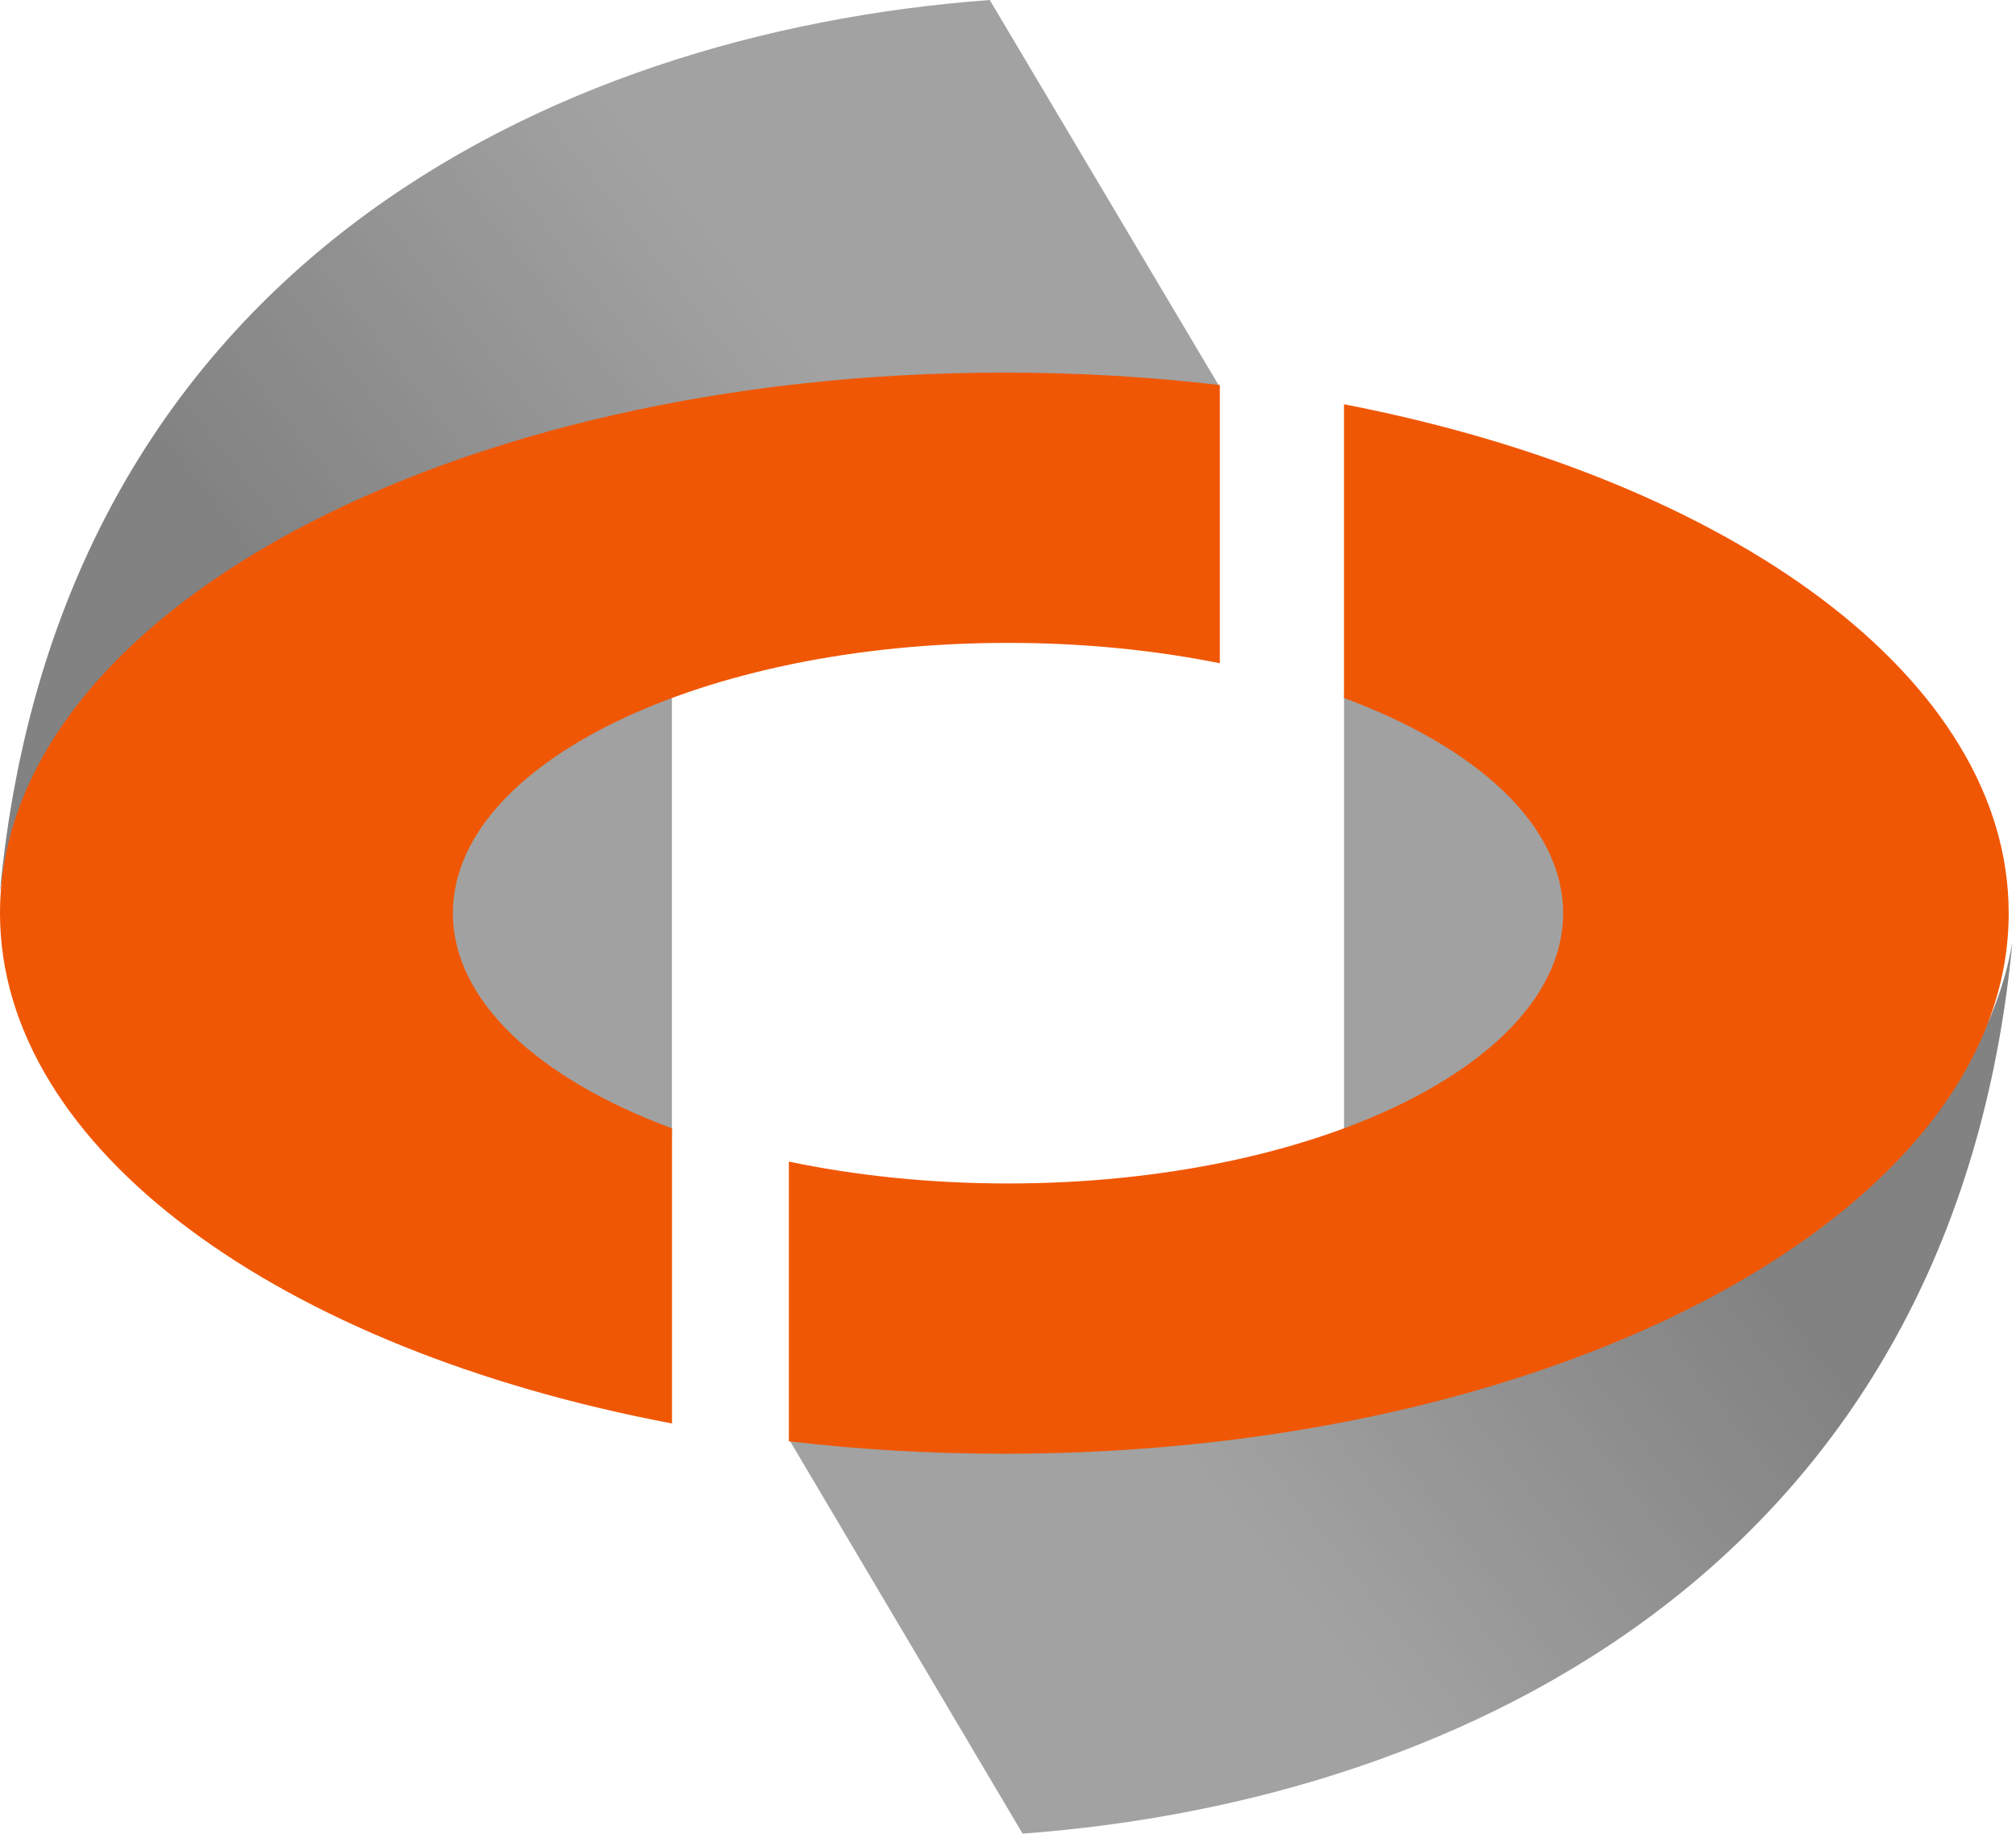
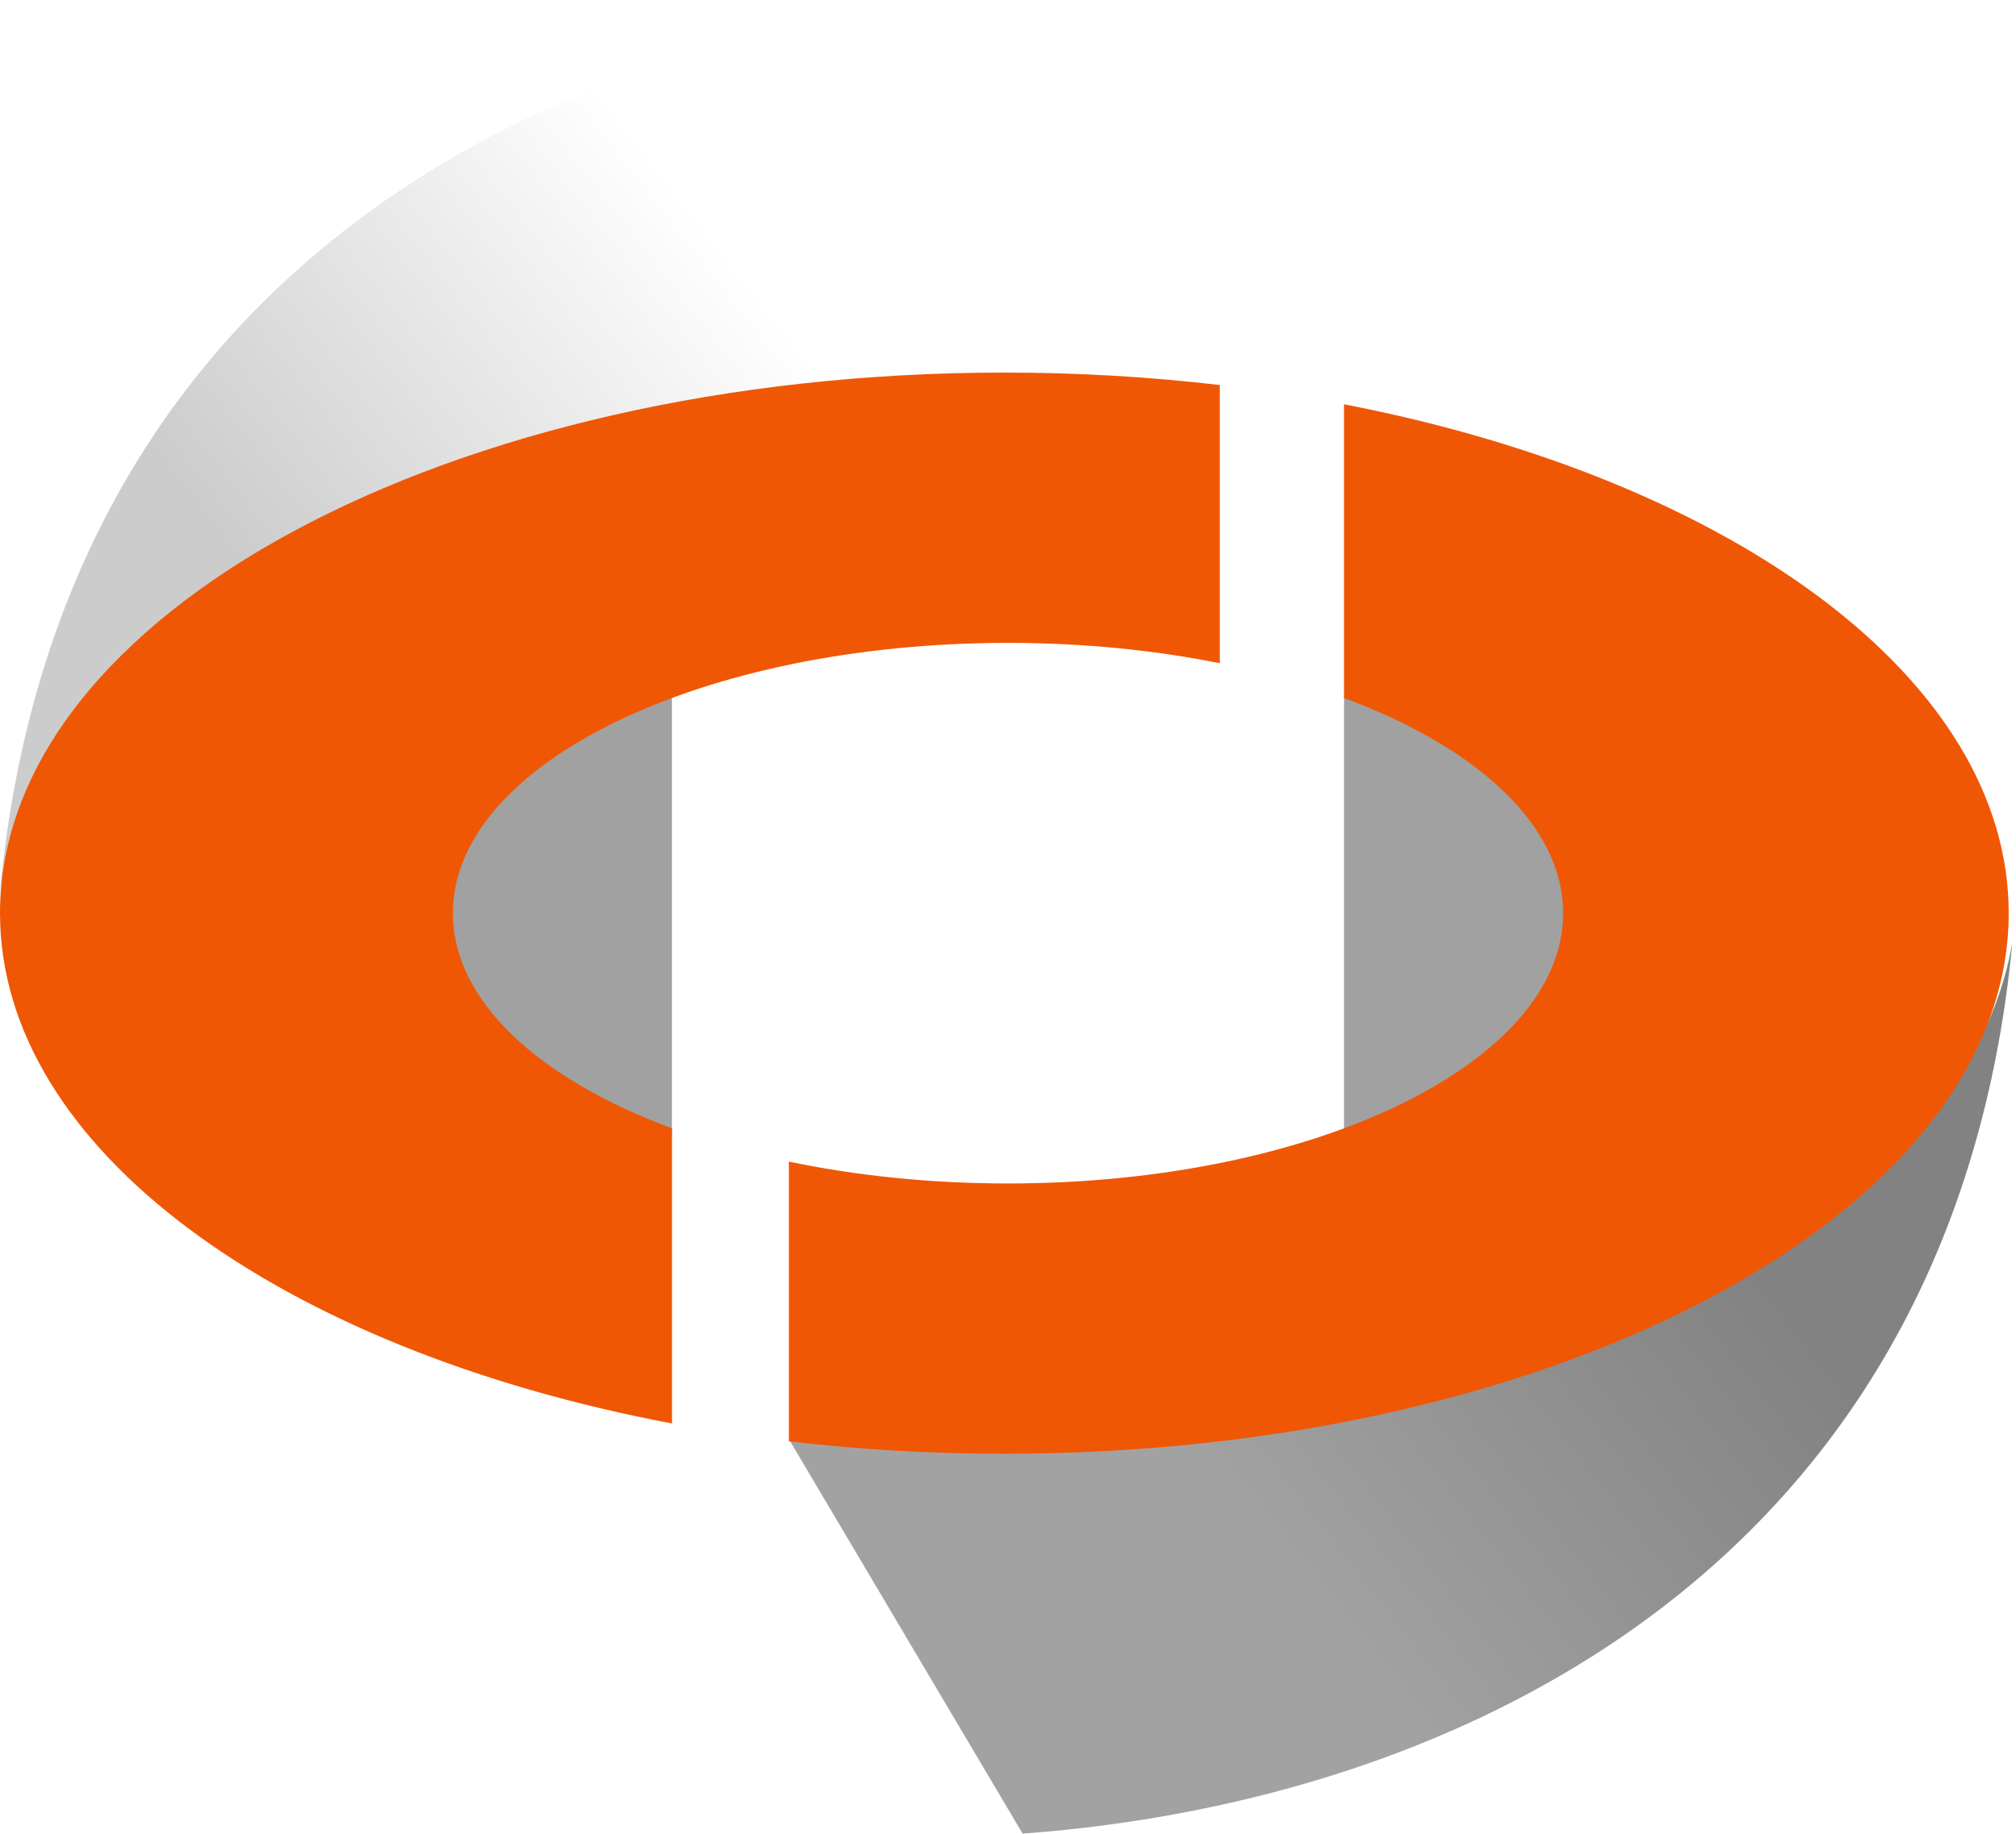
<svg xmlns="http://www.w3.org/2000/svg" width="276" height="251" viewBox="0 0 276 251" fill="none">
  <path d="M91.987 155.498V95C57.499 107.999 45.501 135.498 91.987 155.498Z" fill="#A1A1A1" />
  <path d="M184.005 155.498V95C218.493 107.999 230.491 135.498 184.005 155.498Z" fill="#A1A1A1" />
-   <path d="M135.5 0L167 53C59 44.5 6 86.5 0 122C8 37.5 74.5 4.5 135.5 0Z" fill="#A2A2A2" />
  <path d="M135.5 0L167 53C59 44.5 6 86.5 0 122C8 37.5 74.5 4.5 135.5 0Z" fill="url(#paint0_linear_4832_184)" fill-opacity="0.2" />
  <path d="M140 251L108 197C216 205.5 269.5 164.5 275.5 129C267.5 213.5 201 246.5 140 251Z" fill="#A2A2A2" />
  <path d="M140 251L108 197C216 205.5 269.5 164.5 275.5 129C267.5 213.5 201 246.5 140 251Z" fill="url(#paint1_linear_4832_184)" fill-opacity="0.2" />
  <path fill-rule="evenodd" clip-rule="evenodd" d="M137.5 199C213.439 199 275 165.869 275 125C275 92.914 237.056 65.598 184 55.339V95.545C202.232 102.303 214 112.983 214 125C214 145.435 179.974 162 138 162C127.346 162 117.204 160.933 108 159.006V197.293C117.503 198.411 127.374 199 137.5 199ZM92 194.852V154.455C73.768 147.697 62 137.017 62 125C62 104.565 96.026 88 138 88C148.27 88 158.064 88.992 167 90.789V52.707C157.497 51.589 147.626 51 137.5 51C61.561 51 0 84.131 0 125C0 157.287 38.421 184.745 92 194.852Z" fill="#F05705" />
  <defs>
    <linearGradient id="paint0_linear_4832_184" x1="89.5" y1="22" x2="28" y2="70" gradientUnits="userSpaceOnUse">
      <stop stop-opacity="0" />
      <stop offset="1" />
    </linearGradient>
    <linearGradient id="paint1_linear_4832_184" x1="186" y1="229" x2="247.5" y2="181" gradientUnits="userSpaceOnUse">
      <stop stop-opacity="0" />
      <stop offset="1" />
    </linearGradient>
  </defs>
</svg>